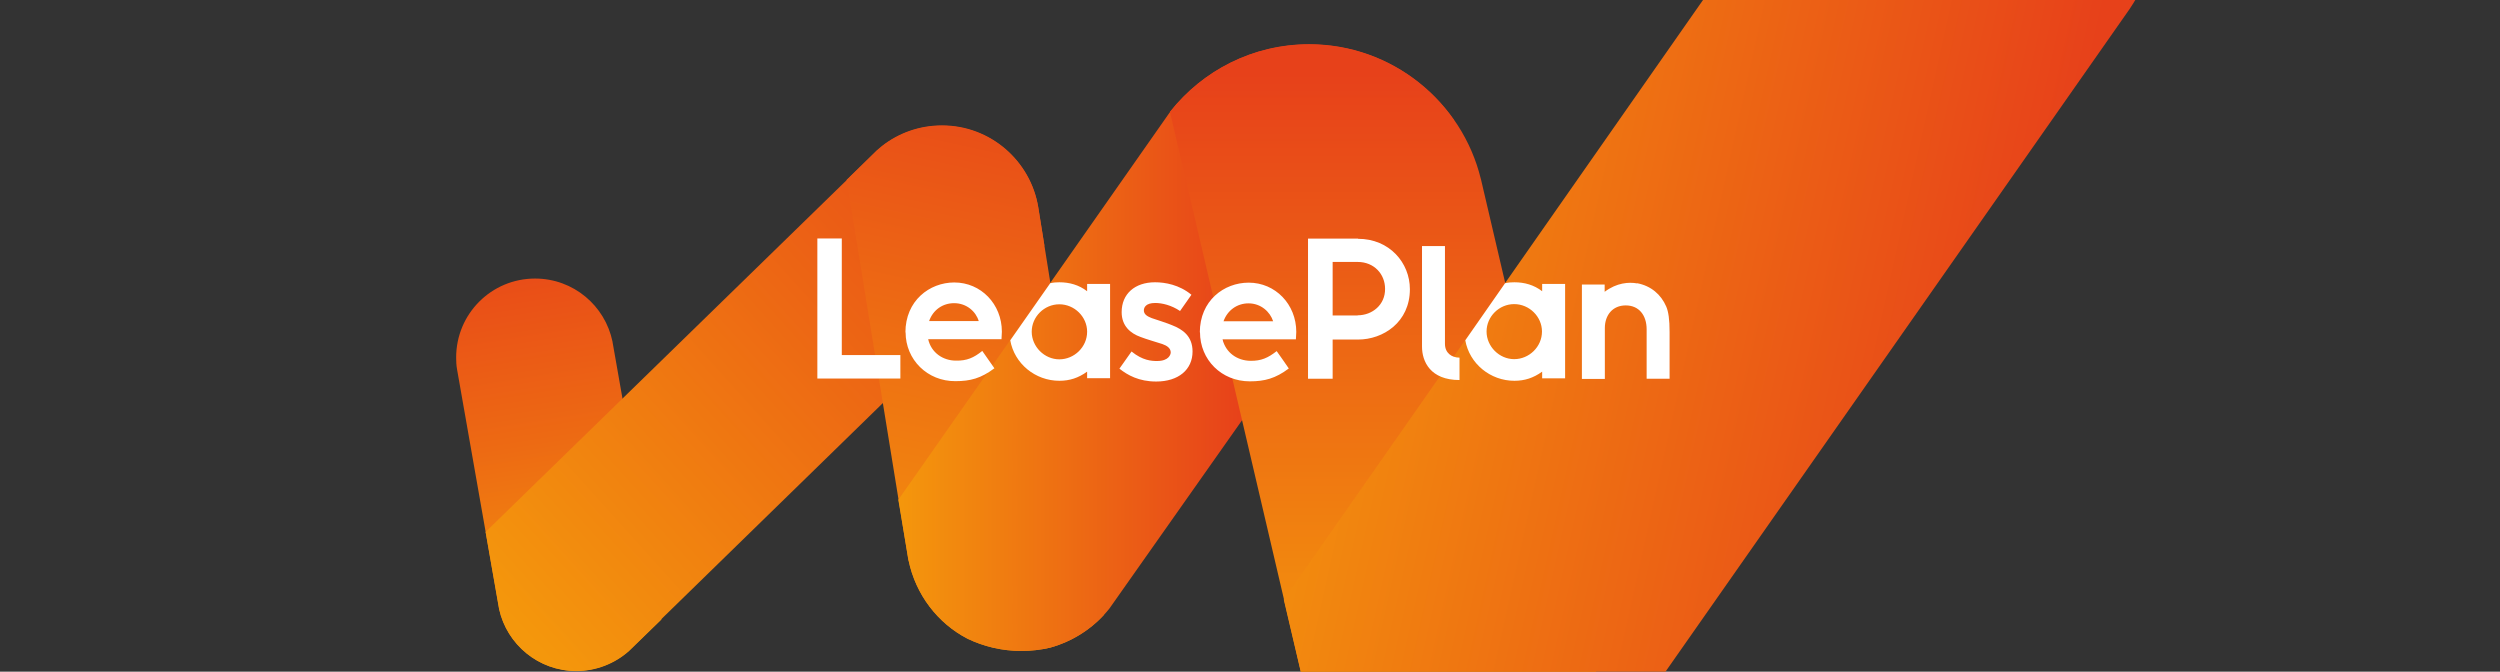
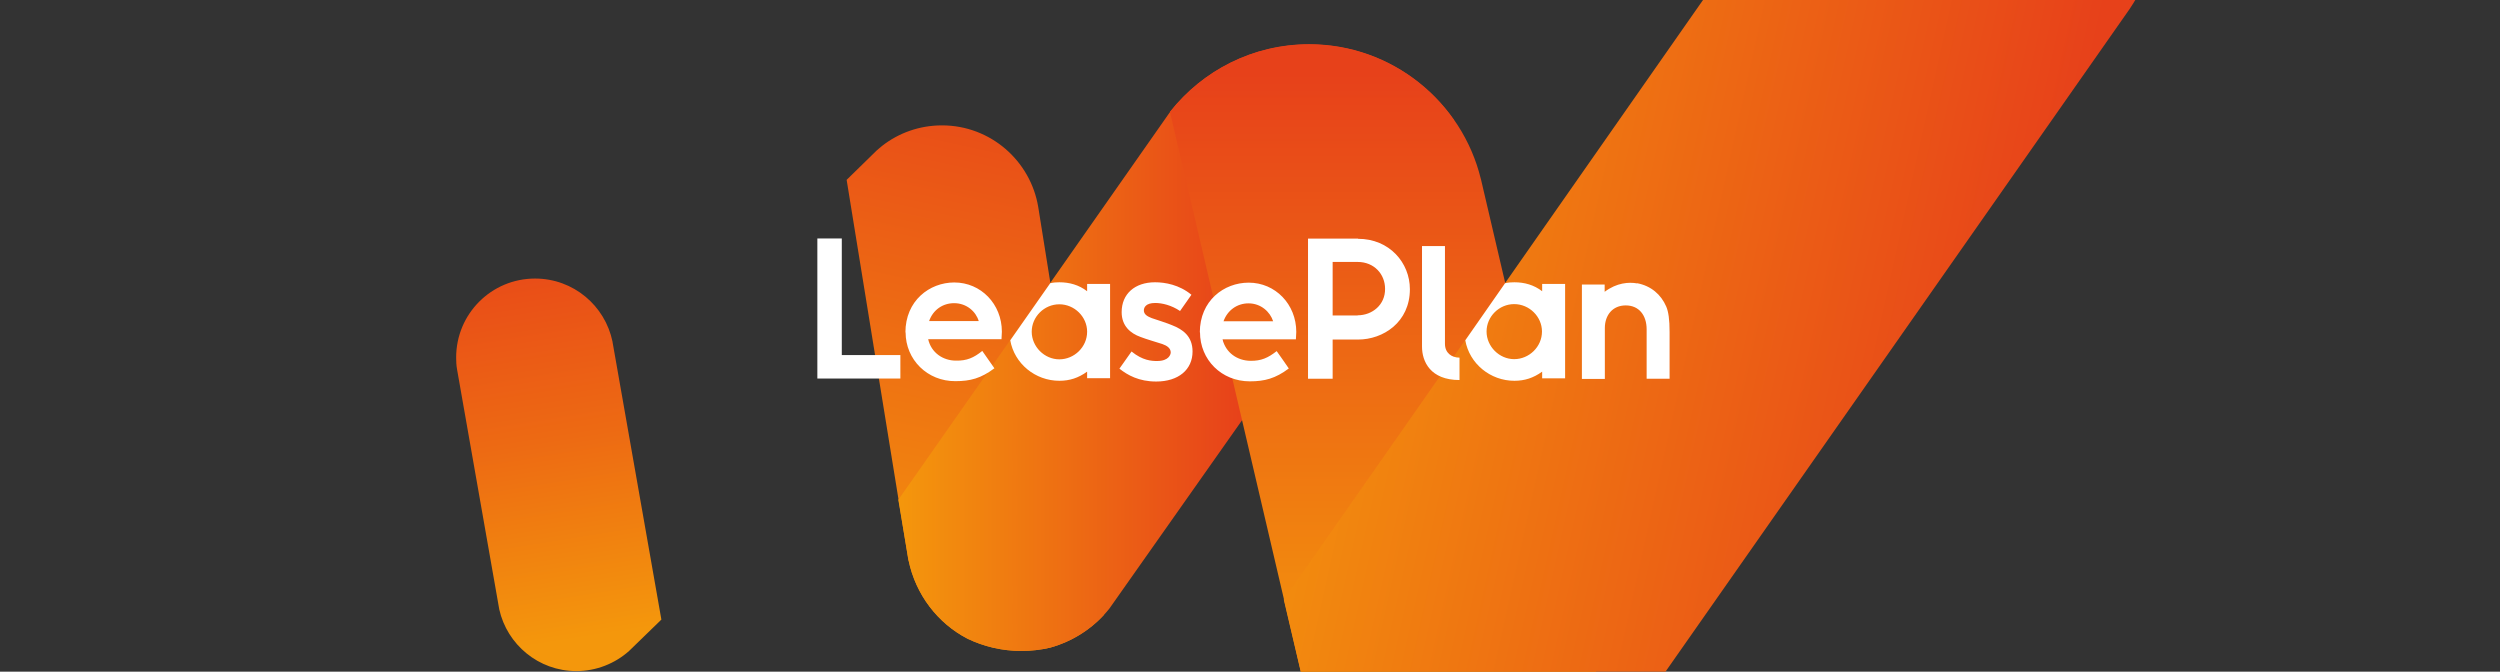
<svg xmlns="http://www.w3.org/2000/svg" data-name="Layer 1" id="Layer_1" viewBox="0 0 134 36">
  <rect x="0" y="0" width="134" height="36" fill="#333333" stroke="none" />
  <defs>
    <style>
      .cls-1 {
        fill: url(#linear-gradient-2);
      }

      .cls-2 {
        clip-path: url(#clippath-2);
      }

      .cls-2, .cls-3, .cls-4 {
        fill: none;
      }

      .cls-5 {
        fill: #fff;
      }

      .cls-6 {
        fill: url(#linear-gradient-6);
      }

      .cls-7 {
        clip-path: url(#clippath-1);
      }

      .cls-8 {
        fill: url(#linear-gradient-5);
      }

      .cls-9 {
        clip-path: url(#clippath-3);
      }

      .cls-10 {
        fill: url(#linear-gradient-7);
      }

      .cls-4 {
        clip-path: url(#clippath);
      }

      .cls-11 {
        fill: url(#linear-gradient-9);
      }

      .cls-12 {
        fill: url(#linear-gradient-3);
      }

      .cls-13 {
        fill: url(#linear-gradient);
      }

      .cls-14 {
        fill: url(#linear-gradient-4);
      }

      .cls-15 {
        fill: url(#linear-gradient-8);
      }
    </style>
    <linearGradient gradientTransform="translate(0 -380.49) scale(1 -1)" gradientUnits="userSpaceOnUse" id="linear-gradient" x1="31.22" x2="24.88" y1="-414.72" y2="-375.26">
      <stop offset="0" stop-color="#f4970c" />
      <stop offset=".27" stop-color="#ed6a13" />
      <stop offset=".5" stop-color="#e94c18" />
      <stop offset=".63" stop-color="#e7411a" />
    </linearGradient>
    <linearGradient gradientTransform="translate(0 -380.49) scale(1 -1)" gradientUnits="userSpaceOnUse" id="linear-gradient-2" x1="27.37" x2="65.54" y1="-413.69" y2="-379.27">
      <stop offset="0" stop-color="#f4970c" />
      <stop offset=".79" stop-color="#e7411a" />
    </linearGradient>
    <linearGradient gradientTransform="translate(0 -380.49) scale(1 -1)" gradientUnits="userSpaceOnUse" id="linear-gradient-3" x1="49.4" x2="60.01" y1="-414.95" y2="-366.39">
      <stop offset="0" stop-color="#f4970c" />
      <stop offset=".66" stop-color="#e7411a" />
    </linearGradient>
    <clipPath id="clippath">
      <polygon class="cls-3" points="24.41 -14.28 24.53 -14.28 24.41 -14.17 24.41 -14.28" />
    </clipPath>
    <clipPath id="clippath-1">
      <polygon class="cls-4" points="24.18 -14.52 24.06 -14.52 24.18 -14.64 24.18 -14.52" />
    </clipPath>
    <linearGradient gradientTransform="translate(0 -380.49) scale(1 -1)" gradientUnits="userSpaceOnUse" id="linear-gradient-4" x1="48.15" x2="77.9" y1="-399.12" y2="-399.12">
      <stop offset=".1" stop-color="#1d1d1b" />
      <stop offset=".18" stop-color="#fff" />
    </linearGradient>
    <linearGradient gradientTransform="translate(0 -380.49) scale(1 -1)" gradientUnits="userSpaceOnUse" id="linear-gradient-5" x1="48.15" x2="77.93" y1="-399.13" y2="-399.13">
      <stop offset="0" stop-color="#f4970c" />
      <stop offset=".62" stop-color="#e7411a" />
    </linearGradient>
    <linearGradient href="#linear-gradient-5" id="linear-gradient-6" x1="74.6" x2="74.6" y1="-417.55" y2="-364.08" />
    <clipPath id="clippath-2">
-       <polygon class="cls-3" points="24.41 -14.28 24.53 -14.28 24.41 -14.17 24.41 -14.28" />
-     </clipPath>
+       </clipPath>
    <clipPath id="clippath-3">
      <polygon class="cls-2" points="24.18 -14.52 24.06 -14.52 24.18 -14.64 24.18 -14.52" />
    </clipPath>
    <linearGradient gradientTransform="translate(0 -380.49) scale(1 -1)" gradientUnits="userSpaceOnUse" id="linear-gradient-7" x1="68.81" x2="115.72" y1="-395.17" y2="-395.17">
      <stop offset=".08" stop-color="#1d1d1b" />
      <stop offset=".19" stop-color="#fff" />
    </linearGradient>
    <linearGradient gradientTransform="translate(0 -380.49) scale(1 -1)" gradientUnits="userSpaceOnUse" id="linear-gradient-8" x1="67.67" x2="125.7" y1="-389.64" y2="-402.5">
      <stop offset="0" stop-color="#f4970c" />
      <stop offset=".71" stop-color="#e7411a" />
    </linearGradient>
    <linearGradient gradientTransform="translate(0 -380.49) scale(1 -1)" gradientUnits="userSpaceOnUse" id="linear-gradient-9" x1="88.41" x2="61.18" y1="-427.55" y2="-383.97">
      <stop offset=".16" stop-color="#f4970c" />
      <stop offset=".62" stop-color="#e7411a" />
    </linearGradient>
  </defs>
  <g id="Logo">
    <g>
      <path class="cls-13" d="m32.83,18.31c-.4-1.93-2.1-3.38-4.15-3.38-2.34,0-4.23,1.89-4.23,4.23,0,.22.01.43.05.65l2.26,12.85c.42,1.89,2.11,3.31,4.13,3.31,1.08,0,2.08-.41,2.83-1.08l1.73-1.68-2.62-14.89Z" />
-       <path class="cls-1" d="m26.03,28.53l.72,4.12c.42,1.89,2.11,3.31,4.13,3.31,1.08,0,2.08-.41,2.83-1.08l22.27-21.72-.33-2.04c-.41-2.48-2.56-4.38-5.16-4.38-1.21,0-2.33.41-3.21,1.1-.19.15-.38.32-.54.49l-20.72,20.19Z" />
      <path class="cls-12" d="m48.7,30.04c.38,1.83,1.56,3.37,3.17,4.2.86.41,1.83.65,2.88.65.52,0,1.05-.06,1.55-.18,1.1-.31,2.09-.92,2.85-1.73l-3.5-21.88c-.41-2.48-2.56-4.38-5.16-4.38-1.21,0-2.33.41-3.21,1.1-.19.15-.38.32-.54.49l-1.36,1.33,2.78,17.13.53,3.27Z" />
      <g id="SVGID">
        <g class="cls-7">
          <path class="cls-14" d="m70.16,2.37c-3,0-5.67,1.4-7.41,3.57l-6.46,9.22h0l-8.14,11.62h0l.55,3.42c.41,2.64,2.97,4.7,6.03,4.7,1.73,0,3.52-.68,4.42-1.84l18.76-26.63c-1.69-2.45-4.52-4.05-7.74-4.05Z" />
        </g>
      </g>
      <path class="cls-8" d="m48.7,30.04c.38,1.83,1.56,3.37,3.17,4.2.86.41,1.83.65,2.88.65.52,0,1.05-.06,1.55-.18,1.27-.35,2.37-1.09,3.17-2.1l18.45-26.19c-1.71-2.44-4.55-4.04-7.76-4.04-3,0-5.67,1.4-7.41,3.57l-6.46,9.22h0l-8.14,11.62h0l.55,3.25Z" />
      <path class="cls-6" d="m79.37,9.58c-1.01-4.13-4.75-7.21-9.2-7.21-3.03,0-5.72,1.42-7.46,3.63l7.04,30.1c.92,4.28,4.72,7.48,9.28,7.48,3.02,0,5.71-1.41,7.45-3.61l-7.11-30.4Z" />
      <g data-name="SVGID" id="SVGID-2">
        <g class="cls-9">
          <path class="cls-10" d="m98.56-10.41c1.67-2.41,4.55-3.83,7.67-3.83,5.24,0,9.49,4.25,9.49,9.49,0,1.9-.43,3.52-1.57,5.23l-27.54,39.32c-1.73,2.3-4.49,3.79-7.59,3.79-4.57,0-8.4-3.24-9.29-7.54l-.92-3.91,29.75-42.55Z" />
        </g>
      </g>
      <path class="cls-15" d="m98.56-10.41c1.67-2.41,4.55-3.83,7.67-3.83,5.24,0,9.49,4.25,9.49,9.49,0,1.9-.43,3.52-1.57,5.23l-27.54,39.32c-1.73,2.3-4.49,3.79-7.59,3.79-4.57,0-8.4-3.24-9.29-7.54l-.92-3.91,29.75-42.55Z" />
      <path class="cls-11" d="m62.71,6.01h0l.05-.06s-.04.04-.05.06Z" />
    </g>
  </g>
  <g id="Logotype">
    <path class="cls-5" d="m64.32,17.81c0,1.47,1.15,2.63,2.67,2.63.79,0,1.37-.15,2.09-.69-.02-.04-.65-.93-.65-.93-.46.36-.83.53-1.41.52-.7-.01-1.32-.43-1.49-1.15h3.93c.01-.15.02-.32.02-.4,0-1.48-1.12-2.64-2.55-2.64-1.33,0-2.62.97-2.62,2.67m1.27-.6c.21-.59.73-.96,1.34-.96.67,0,1.16.46,1.32.96h-2.65Zm-2.76.21c.59.23,1.1.6,1.1,1.41,0,.97-.75,1.61-1.95,1.61-.92,0-1.53-.34-1.97-.69l.65-.92c.6.49,1.08.51,1.37.51.63,0,.73-.35.73-.46,0-.22-.19-.36-.45-.45-.21-.07-.9-.27-1.17-.38-.53-.19-1.01-.58-1.01-1.33,0-.97.7-1.6,1.79-1.6.53,0,1.3.13,1.95.67l-.61.87c-.46-.31-.96-.43-1.33-.43-.52,0-.6.25-.61.38-.01.23.19.34.42.43.21.07.89.29,1.09.38Zm-14.29.39c0-1.7,1.29-2.68,2.62-2.68,1.43,0,2.55,1.16,2.55,2.64,0,.08-.01.26-.02.4h-3.93c.16.72.79,1.15,1.49,1.15.58.01.95-.15,1.41-.52,0,0,.62.89.65.93-.72.54-1.29.69-2.09.69-1.5.01-2.67-1.15-2.67-2.62m3.92-.6c-.15-.51-.65-.96-1.32-.96-.61,0-1.13.36-1.34.96h2.65Zm-7.33-4.43h-1.32v7.51h4.45v-1.26h-3.14v-6.25h0Zm11.17,2.4c.16-.04.33-.05.48-.05.54,0,1.05.14,1.49.48v-.39h1.23v5.05h-1.23v-.35c-.47.34-.94.49-1.49.49-1.29,0-2.41-.92-2.63-2.17l2.15-3.07Zm1.97,2.6c0-.8-.68-1.47-1.49-1.47s-1.48.67-1.48,1.47.68,1.48,1.48,1.48,1.49-.66,1.49-1.48m14.52-4.99h-2.68v7.51h1.32v-2.1h1.36c1.35,0,2.78-.93,2.78-2.7,0-1.41-1.09-2.7-2.78-2.7Zm-.02,4.12h-1.34v-2.87h1.34c.89,0,1.47.66,1.47,1.44.01.86-.69,1.42-1.47,1.42Zm14.98-1.73c.74.14,1.28.6,1.56,1.25.12.28.18.69.18,1.37v2.5h-1.23v-2.65c0-.75-.41-1.28-1.12-1.28s-1.12.53-1.12,1.21v2.73h-1.23v-5.06h1.22v.39c.65-.49,1.3-.53,1.74-.45Zm-7.07,0c.16-.04.33-.05.49-.05.54,0,1.05.14,1.49.48v-.39h1.23v5.06h-1.23v-.36c-.47.34-.94.49-1.49.49-1.29,0-2.41-.92-2.63-2.17l2.14-3.07m1.97,2.6c0-.8-.68-1.47-1.49-1.47s-1.48.67-1.48,1.47.68,1.48,1.48,1.48,1.49-.66,1.49-1.48m-5.2.66v-5.24h-1.23v5.39c0,.8.45,1.79,2.01,1.79v-1.2c-.42,0-.78-.25-.78-.74Z" />
  </g>
</svg>